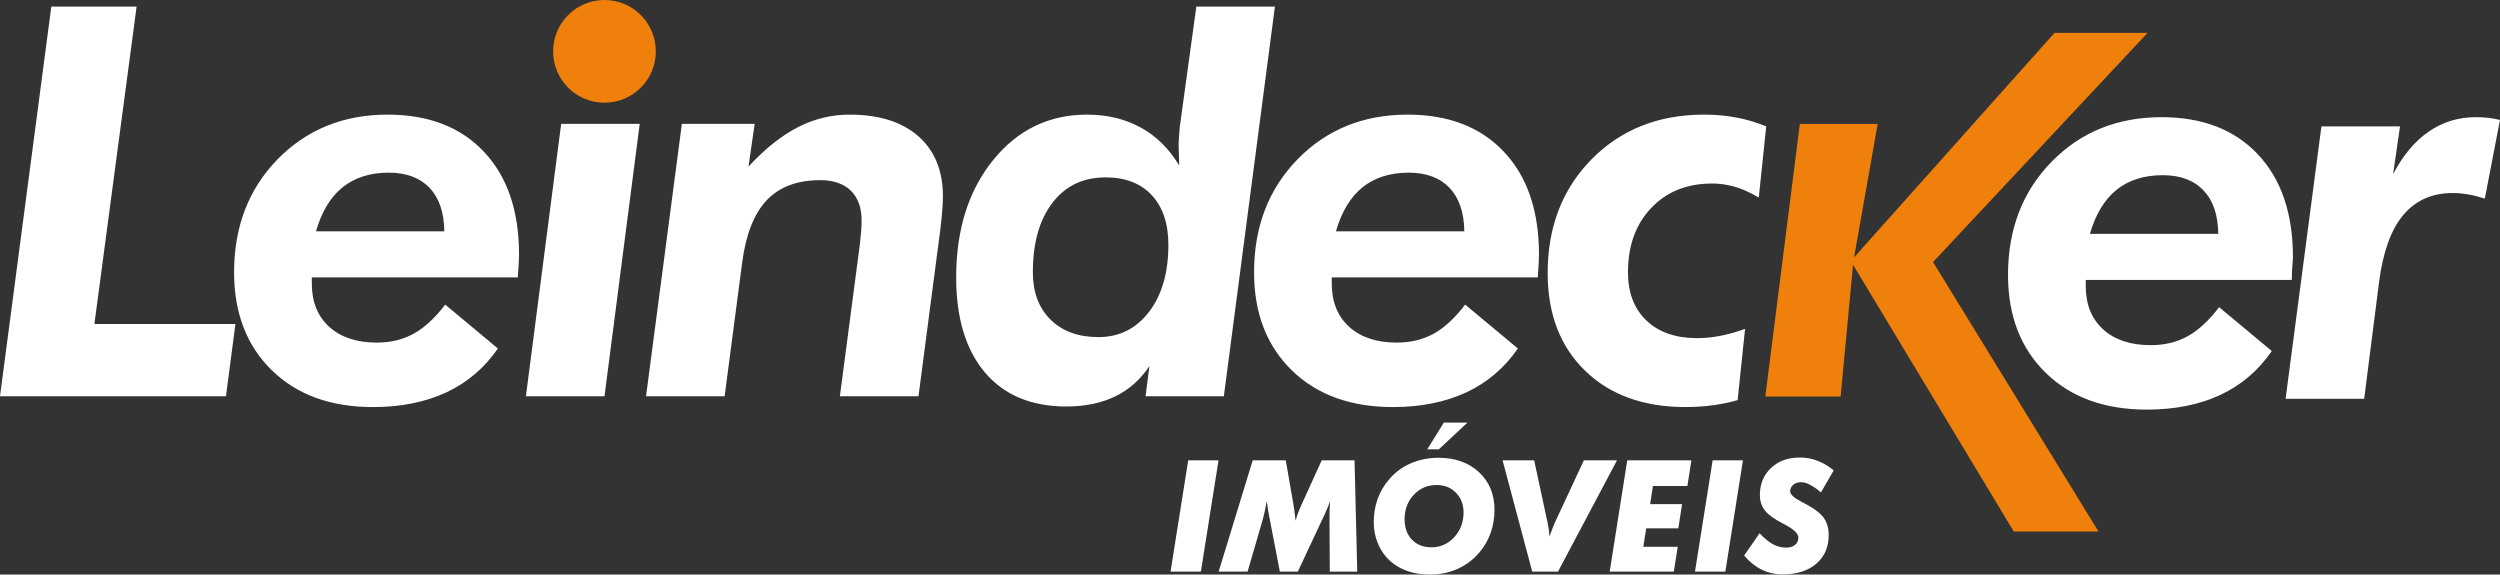
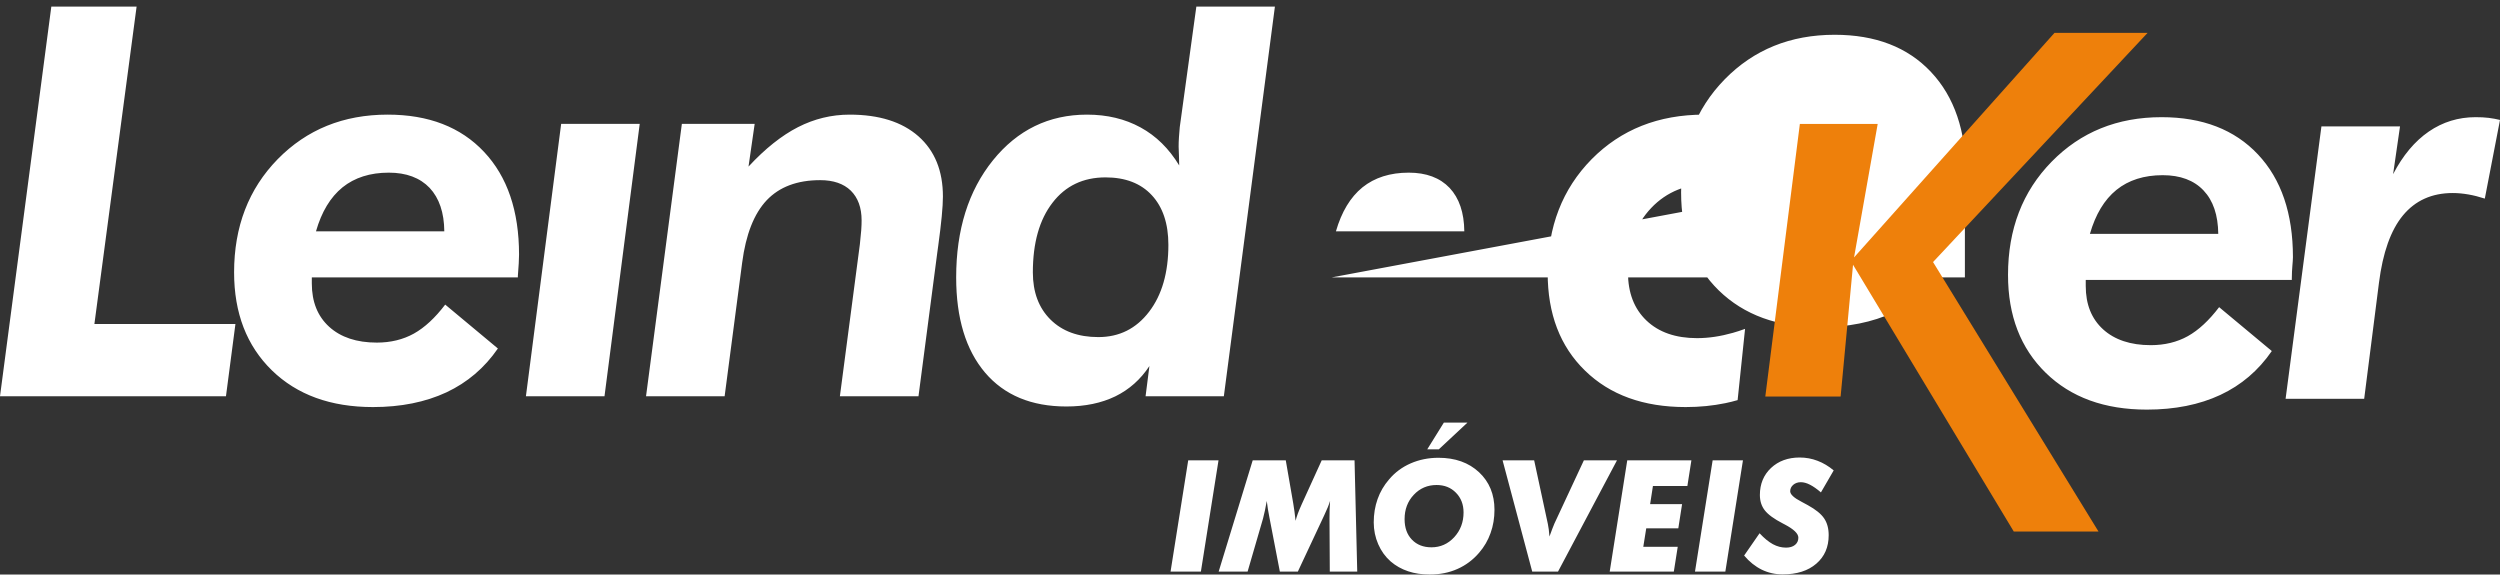
<svg xmlns="http://www.w3.org/2000/svg" version="1.1" x="0px" y="0px" width="840px" height="193.039px" viewBox="0 0 840 193.039" enable-background="new 0 0 840 193.039" xml:space="preserve">
  <rect x="0" y="0" width="840" height="193.039" fill="#333333" stroke="none" />
  <g id="Layer_1">
    <g>
-       <path fill="#FFFFFF" d="M767.959,133.997l12.04-91.528h26.407l-2.325,16.048c3.288-6.308,7.286-11.073,11.973-14.297    c4.708-3.239,9.971-4.849,15.747-4.849c1.615,0,3.094,0.068,4.387,0.229c1.313,0.155,2.578,0.414,3.813,0.7l-5.105,26.431    c-1.946-0.632-3.804-1.099-5.554-1.401c-1.78-0.302-3.512-0.472-5.204-0.472c-7.03,0-12.604,2.519-16.738,7.51    c-4.134,5.003-6.779,12.551-8.063,22.618l-4.97,39.011H767.959z M700.81,94.061v2.033c0,6.185,1.945,11.02,5.825,14.56    c3.881,3.529,9.24,5.319,16.029,5.319c4.639,0,8.821-1.011,12.449-3.028c3.628-2.029,7.13-5.292,10.514-9.741l17.701,14.745    c-4.492,6.526-10.241,11.448-17.293,14.745c-7.061,3.292-15.288,4.936-24.685,4.936c-14.2,0-25.511-4.1-33.974-12.357    c-8.451-8.238-12.682-19.208-12.682-32.903c0-15.342,4.862-28.031,14.647-38.029c9.775-9.974,22.068-14.969,36.949-14.969    c13.763,0,24.548,4.182,32.388,12.522c7.83,8.322,11.748,19.837,11.748,34.523c0,1.498-0.378,3.877-0.378,7.164v0.481H700.81z     M702.21,78.577h43.125c-0.067-6.297-1.701-11.156-4.94-14.58c-3.229-3.422-7.829-5.135-13.724-5.135    c-6.272,0-11.477,1.653-15.543,4.942C707.043,67.106,704.097,72.051,702.21,78.577 M590.953,66.37    c-1.576-0.928-3.113-1.726-4.62-2.373c-3.638-1.56-7.334-2.333-11.059-2.333c-8.473,0-15.29,2.752-20.476,8.223    c-5.192,5.451-7.8,12.679-7.8,21.621c0,6.848,2.063,12.231,6.205,16.184c4.144,3.948,9.814,5.924,17.002,5.924    c3.891,0,7.897-0.604,12.041-1.781c1.323-0.374,2.684-0.815,4.095-1.336l-2.5,23.94c-1.342,0.399-2.722,0.729-4.113,1.021    c-4.174,0.862-8.588,1.314-13.345,1.314c-14.172,0-25.443-4.08-33.808-12.236c-8.385-8.15-12.558-19.078-12.558-32.835    c0-15.479,4.942-28.216,14.784-38.219c9.863-9.97,22.448-14.968,37.757-14.968c6.021,0,11.633,0.826,16.866,2.49    c1.352,0.423,2.703,0.913,4.018,1.463L590.953,66.37z M447.471,93.2v2.039c0,6.181,1.945,11.014,5.837,14.554    c3.891,3.53,9.24,5.32,16.019,5.32c4.659,0,8.831-1.017,12.459-3.029c3.628-2.033,7.13-5.282,10.505-9.741l17.711,14.75    c-4.484,6.522-10.261,11.429-17.303,14.74c-7.07,3.283-15.28,4.941-24.675,4.941c-14.211,0-25.513-4.114-33.992-12.358    c-8.434-8.257-12.664-19.213-12.664-32.908c0-15.342,4.873-28.021,14.647-38.024c9.765-9.97,22.068-14.968,36.948-14.968    c13.754,0,24.541,4.171,32.38,12.516c7.838,8.313,11.758,19.842,11.758,34.529c0,1.498-0.135,3.886-0.379,7.164V93.2H447.471z     M448.873,77.721h43.135c-0.067-6.302-1.721-11.146-4.939-14.584c-3.25-3.408-7.841-5.125-13.726-5.125    c-6.282,0-11.467,1.657-15.552,4.935C453.716,66.26,450.76,71.196,448.873,77.721 M411.212,133.141h-26.298l1.293-10.163    c-2.957,4.521-6.819,7.927-11.457,10.197c-4.679,2.257-10.135,3.405-16.438,3.405c-11.75,0-20.862-3.794-27.321-11.37    c-6.467-7.621-9.717-18.285-9.717-32.01c0-15.984,4.106-29.11,12.353-39.336c8.257-10.219,18.801-15.348,31.6-15.348    c6.78,0,12.761,1.438,17.994,4.298c5.251,2.864,9.551,7.1,12.993,12.776c0-0.798-0.028-1.906-0.086-3.317    c-0.078-1.395-0.108-2.422-0.108-3.02c0-0.992,0.03-2.038,0.108-3.122c0.058-1.084,0.146-2.233,0.272-3.409l5.573-40.5h26.397    L411.212,133.141z M392.577,82.274c0-7.159-1.877-12.703-5.573-16.686c-3.685-3.978-8.88-5.986-15.542-5.986    c-7.51,0-13.461,2.835-17.828,8.53c-4.406,5.704-6.595,13.504-6.595,23.376c0,6.662,1.975,11.945,5.923,15.864    c3.95,3.919,9.299,5.889,16.087,5.889c7.033,0,12.703-2.83,17.041-8.505C390.408,99.125,392.577,91.605,392.577,82.274     M217.069,133.141l12.04-91.533h24.462l-2.072,14.36c5.612-6.054,11.156-10.445,16.622-13.246    c5.496-2.802,11.253-4.206,17.372-4.206c9.871,0,17.575,2.417,23.09,7.265c5.505,4.872,8.238,11.617,8.238,20.254    c0,3.439-0.535,8.948-1.587,16.628c-0.126,0.919-0.223,1.589-0.281,2.037l-6.342,48.44h-26.407l6.712-51.058    c0.204-1.814,0.36-3.369,0.457-4.712c0.097-1.342,0.127-2.45,0.127-3.311c0-4.3-1.216-7.611-3.629-10.004    c-2.422-2.354-5.854-3.526-10.29-3.526c-7.712,0-13.695,2.257-17.964,6.745c-4.271,4.524-7.003,11.493-8.248,20.955l-5.893,44.911    H217.069z M176.705,133.141l11.847-91.533h26.396l-11.836,91.533H176.705z M104.77,93.2v2.039c0,6.181,1.946,11.014,5.826,14.554    c3.881,3.53,9.231,5.32,16.02,5.32c4.648,0,8.821-1.017,12.449-3.029c3.637-2.033,7.129-5.282,10.523-9.741l17.701,14.75    c-4.492,6.522-10.25,11.429-17.293,14.74c-7.07,3.283-15.289,4.941-24.675,4.941c-14.21,0-25.521-4.114-33.992-12.358    c-8.443-8.257-12.673-19.213-12.673-32.908c0-15.342,4.872-28.021,14.648-38.024c9.784-9.97,22.077-14.968,36.949-14.968    c13.753,0,24.549,4.171,32.388,12.516c7.829,8.313,11.759,19.842,11.759,34.529c0,1.498-0.136,3.886-0.398,7.164V93.2H104.77z     M106.171,77.721h43.116c-0.058-6.302-1.711-11.146-4.921-14.584c-3.259-3.408-7.84-5.125-13.734-5.125    c-6.273,0-11.466,1.657-15.543,4.935C111.005,66.26,108.048,71.196,106.171,77.721 M0,133.141L17.244,2.222h28.654L31.716,108.87    h47.387l-3.18,24.271H0z" />
+       <path fill="#FFFFFF" d="M767.959,133.997l12.04-91.528h26.407l-2.325,16.048c3.288-6.308,7.286-11.073,11.973-14.297    c4.708-3.239,9.971-4.849,15.747-4.849c1.615,0,3.094,0.068,4.387,0.229c1.313,0.155,2.578,0.414,3.813,0.7l-5.105,26.431    c-1.946-0.632-3.804-1.099-5.554-1.401c-1.78-0.302-3.512-0.472-5.204-0.472c-7.03,0-12.604,2.519-16.738,7.51    c-4.134,5.003-6.779,12.551-8.063,22.618l-4.97,39.011H767.959z M700.81,94.061v2.033c0,6.185,1.945,11.02,5.825,14.56    c3.881,3.529,9.24,5.319,16.029,5.319c4.639,0,8.821-1.011,12.449-3.028c3.628-2.029,7.13-5.292,10.514-9.741l17.701,14.745    c-4.492,6.526-10.241,11.448-17.293,14.745c-7.061,3.292-15.288,4.936-24.685,4.936c-14.2,0-25.511-4.1-33.974-12.357    c-8.451-8.238-12.682-19.208-12.682-32.903c0-15.342,4.862-28.031,14.647-38.029c9.775-9.974,22.068-14.969,36.949-14.969    c13.763,0,24.548,4.182,32.388,12.522c7.83,8.322,11.748,19.837,11.748,34.523c0,1.498-0.378,3.877-0.378,7.164v0.481H700.81z     M702.21,78.577h43.125c-0.067-6.297-1.701-11.156-4.94-14.58c-3.229-3.422-7.829-5.135-13.724-5.135    c-6.272,0-11.477,1.653-15.543,4.942C707.043,67.106,704.097,72.051,702.21,78.577 M590.953,66.37    c-1.576-0.928-3.113-1.726-4.62-2.373c-3.638-1.56-7.334-2.333-11.059-2.333c-8.473,0-15.29,2.752-20.476,8.223    c-5.192,5.451-7.8,12.679-7.8,21.621c0,6.848,2.063,12.231,6.205,16.184c4.144,3.948,9.814,5.924,17.002,5.924    c3.891,0,7.897-0.604,12.041-1.781c1.323-0.374,2.684-0.815,4.095-1.336l-2.5,23.94c-1.342,0.399-2.722,0.729-4.113,1.021    c-4.174,0.862-8.588,1.314-13.345,1.314c-14.172,0-25.443-4.08-33.808-12.236c-8.385-8.15-12.558-19.078-12.558-32.835    c0-15.479,4.942-28.216,14.784-38.219c9.863-9.97,22.448-14.968,37.757-14.968c6.021,0,11.633,0.826,16.866,2.49    c1.352,0.423,2.703,0.913,4.018,1.463L590.953,66.37z v2.039c0,6.181,1.945,11.014,5.837,14.554    c3.891,3.53,9.24,5.32,16.019,5.32c4.659,0,8.831-1.017,12.459-3.029c3.628-2.033,7.13-5.282,10.505-9.741l17.711,14.75    c-4.484,6.522-10.261,11.429-17.303,14.74c-7.07,3.283-15.28,4.941-24.675,4.941c-14.211,0-25.513-4.114-33.992-12.358    c-8.434-8.257-12.664-19.213-12.664-32.908c0-15.342,4.873-28.021,14.647-38.024c9.765-9.97,22.068-14.968,36.948-14.968    c13.754,0,24.541,4.171,32.38,12.516c7.838,8.313,11.758,19.842,11.758,34.529c0,1.498-0.135,3.886-0.379,7.164V93.2H447.471z     M448.873,77.721h43.135c-0.067-6.302-1.721-11.146-4.939-14.584c-3.25-3.408-7.841-5.125-13.726-5.125    c-6.282,0-11.467,1.657-15.552,4.935C453.716,66.26,450.76,71.196,448.873,77.721 M411.212,133.141h-26.298l1.293-10.163    c-2.957,4.521-6.819,7.927-11.457,10.197c-4.679,2.257-10.135,3.405-16.438,3.405c-11.75,0-20.862-3.794-27.321-11.37    c-6.467-7.621-9.717-18.285-9.717-32.01c0-15.984,4.106-29.11,12.353-39.336c8.257-10.219,18.801-15.348,31.6-15.348    c6.78,0,12.761,1.438,17.994,4.298c5.251,2.864,9.551,7.1,12.993,12.776c0-0.798-0.028-1.906-0.086-3.317    c-0.078-1.395-0.108-2.422-0.108-3.02c0-0.992,0.03-2.038,0.108-3.122c0.058-1.084,0.146-2.233,0.272-3.409l5.573-40.5h26.397    L411.212,133.141z M392.577,82.274c0-7.159-1.877-12.703-5.573-16.686c-3.685-3.978-8.88-5.986-15.542-5.986    c-7.51,0-13.461,2.835-17.828,8.53c-4.406,5.704-6.595,13.504-6.595,23.376c0,6.662,1.975,11.945,5.923,15.864    c3.95,3.919,9.299,5.889,16.087,5.889c7.033,0,12.703-2.83,17.041-8.505C390.408,99.125,392.577,91.605,392.577,82.274     M217.069,133.141l12.04-91.533h24.462l-2.072,14.36c5.612-6.054,11.156-10.445,16.622-13.246    c5.496-2.802,11.253-4.206,17.372-4.206c9.871,0,17.575,2.417,23.09,7.265c5.505,4.872,8.238,11.617,8.238,20.254    c0,3.439-0.535,8.948-1.587,16.628c-0.126,0.919-0.223,1.589-0.281,2.037l-6.342,48.44h-26.407l6.712-51.058    c0.204-1.814,0.36-3.369,0.457-4.712c0.097-1.342,0.127-2.45,0.127-3.311c0-4.3-1.216-7.611-3.629-10.004    c-2.422-2.354-5.854-3.526-10.29-3.526c-7.712,0-13.695,2.257-17.964,6.745c-4.271,4.524-7.003,11.493-8.248,20.955l-5.893,44.911    H217.069z M176.705,133.141l11.847-91.533h26.396l-11.836,91.533H176.705z M104.77,93.2v2.039c0,6.181,1.946,11.014,5.826,14.554    c3.881,3.53,9.231,5.32,16.02,5.32c4.648,0,8.821-1.017,12.449-3.029c3.637-2.033,7.129-5.282,10.523-9.741l17.701,14.75    c-4.492,6.522-10.25,11.429-17.293,14.74c-7.07,3.283-15.289,4.941-24.675,4.941c-14.21,0-25.521-4.114-33.992-12.358    c-8.443-8.257-12.673-19.213-12.673-32.908c0-15.342,4.872-28.021,14.648-38.024c9.784-9.97,22.077-14.968,36.949-14.968    c13.753,0,24.549,4.171,32.388,12.516c7.829,8.313,11.759,19.842,11.759,34.529c0,1.498-0.136,3.886-0.398,7.164V93.2H104.77z     M106.171,77.721h43.116c-0.058-6.302-1.711-11.146-4.921-14.584c-3.259-3.408-7.84-5.125-13.734-5.125    c-6.273,0-11.466,1.657-15.543,4.935C111.005,66.26,108.048,71.196,106.171,77.721 M0,133.141L17.244,2.222h28.654L31.716,108.87    h47.387l-3.18,24.271H0z" />
      <path fill="#FFFFFF" d="M591.216,179.175c1.564,1.684,3.063,2.907,4.491,3.683c1.422,0.762,2.88,1.146,4.407,1.146    c1.254,0,2.267-0.306,3.016-0.915c0.749-0.616,1.117-1.428,1.117-2.435c0-1.357-1.516-2.821-4.551-4.421    c-0.282-0.147-0.525-0.272-0.681-0.356c-2.947-1.521-4.961-2.995-6.05-4.411c-1.1-1.408-1.645-3.14-1.645-5.157    c0-3.692,1.245-6.707,3.735-9.066c2.5-2.344,5.719-3.521,9.647-3.521c2.081,0,4.076,0.369,5.982,1.099    c1.926,0.729,3.735,1.81,5.437,3.234l-4.289,7.393c-1.352-1.163-2.577-2.028-3.677-2.582c-1.107-0.57-2.13-0.848-3.073-0.848    c-1.021,0-1.866,0.298-2.559,0.886c-0.671,0.583-1.02,1.304-1.02,2.154c0,1.056,1.282,2.242,3.841,3.551    c0.895,0.462,1.615,0.835,2.081,1.123c2.636,1.455,4.455,2.923,5.477,4.435c1.021,1.507,1.536,3.384,1.536,5.651    c0,4.002-1.38,7.191-4.162,9.58c-2.771,2.396-6.555,3.595-11.312,3.595c-2.511,0-4.845-0.532-7.023-1.591    c-2.177-1.075-4.152-2.651-5.913-4.737L591.216,179.175z M569.516,192.048l5.933-37.384h10.184l-5.914,37.384H569.516z     M552.145,183.728h11.574l-1.313,8.32h-21.544l5.895-37.384h21.552l-1.352,8.633h-11.573l-0.944,6.1h10.738l-1.265,8.117h-10.776    L552.145,183.728z M514.825,192.048l-9.96-37.384h10.612l4.6,21.37c0.117,0.554,0.214,1.157,0.313,1.862    c0.088,0.685,0.165,1.482,0.231,2.378c0.313-0.938,0.623-1.78,0.935-2.539c0.292-0.759,0.545-1.356,0.721-1.804l9.91-21.268    h11.127L523.5,192.048H514.825z M479.549,150.984l5.584-8.987h7.926l-9.63,8.987H479.549z M480.395,193.039    c-2.675,0-5.107-0.359-7.285-1.094c-2.198-0.739-4.143-1.829-5.845-3.292c-1.789-1.575-3.181-3.497-4.183-5.796    c-1.001-2.301-1.508-4.753-1.508-7.334c0-2.787,0.429-5.394,1.293-7.83c0.857-2.421,2.141-4.615,3.844-6.593    c1.983-2.36,4.416-4.159,7.284-5.41c2.869-1.245,5.981-1.876,9.327-1.876c5.632,0,10.154,1.619,13.637,4.857    c3.452,3.235,5.184,7.441,5.184,12.611c0,2.771-0.427,5.388-1.313,7.828c-0.865,2.442-2.149,4.65-3.841,6.604    c-2.053,2.398-4.494,4.222-7.306,5.462C486.883,192.426,483.789,193.039,480.395,193.039 M482.691,162.961    c-3.046,0-5.603,1.096-7.666,3.298c-2.062,2.197-3.083,4.912-3.083,8.16c0,2.885,0.807,5.186,2.461,6.901    c1.645,1.711,3.832,2.578,6.565,2.578c3.005,0,5.554-1.135,7.654-3.405c2.081-2.276,3.132-5.048,3.132-8.314    c0-2.687-0.855-4.894-2.559-6.625C487.506,163.822,485.336,162.961,482.691,162.961 M409.472,192.048l11.437-37.384h11.108    l2.51,14.475c0.156,0.895,0.292,1.828,0.427,2.806c0.118,0.967,0.234,1.988,0.361,3.049c0.195-0.749,0.438-1.552,0.749-2.412    c0.32-0.861,0.768-1.939,1.352-3.229l6.682-14.688h11.028l0.906,37.384h-9.221l-0.097-17.828c0-0.997,0.009-1.994,0.039-2.967    c0.038-0.977,0.076-1.965,0.154-2.957c-0.378,1.266-1.011,2.846-1.915,4.729c-0.166,0.369-0.292,0.661-0.391,0.84l-8.52,18.184    h-6.05l-3.501-18.158c-0.193-0.915-0.35-1.833-0.505-2.768c-0.146-0.925-0.272-1.857-0.389-2.802    c-0.187,1.11-0.399,2.16-0.605,3.146c-0.213,0.987-0.436,1.908-0.65,2.754l-5.185,17.828H409.472z M393.308,192.048l5.932-37.384    h10.183l-5.923,37.384H393.308z" />
    </g>
  </g>
  <g id="Layer_2">
    <polygon fill="#EE800B" points="604.753,41.637 630.907,41.637 622.961,86.489 690.314,11.038 721.594,11.038 649.503,88.051    705.099,178.597 676.63,178.597 622.62,88.955 618.448,133.243 593.141,133.243  " />
-     <path fill-rule="evenodd" clip-rule="evenodd" fill="#EE800B" d="M203.092,0c9.533,0,17.264,7.727,17.264,17.254   c0,9.537-7.731,17.259-17.264,17.259c-9.532,0-17.244-7.722-17.244-17.259C185.848,7.727,193.56,0,203.092,0" />
  </g>
</svg>